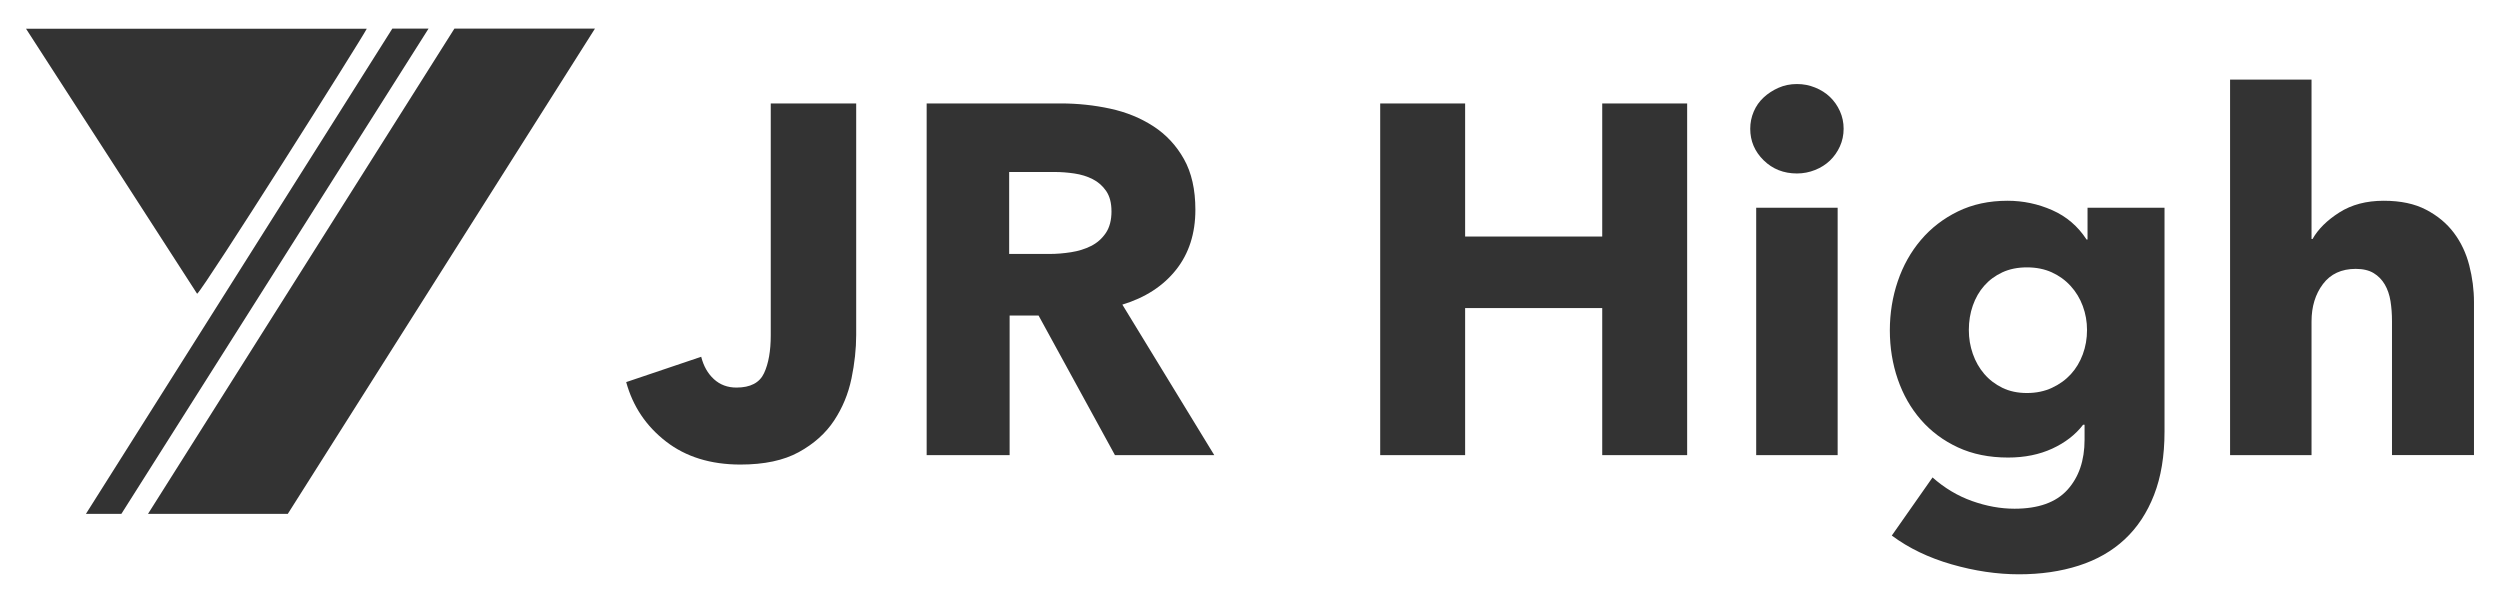
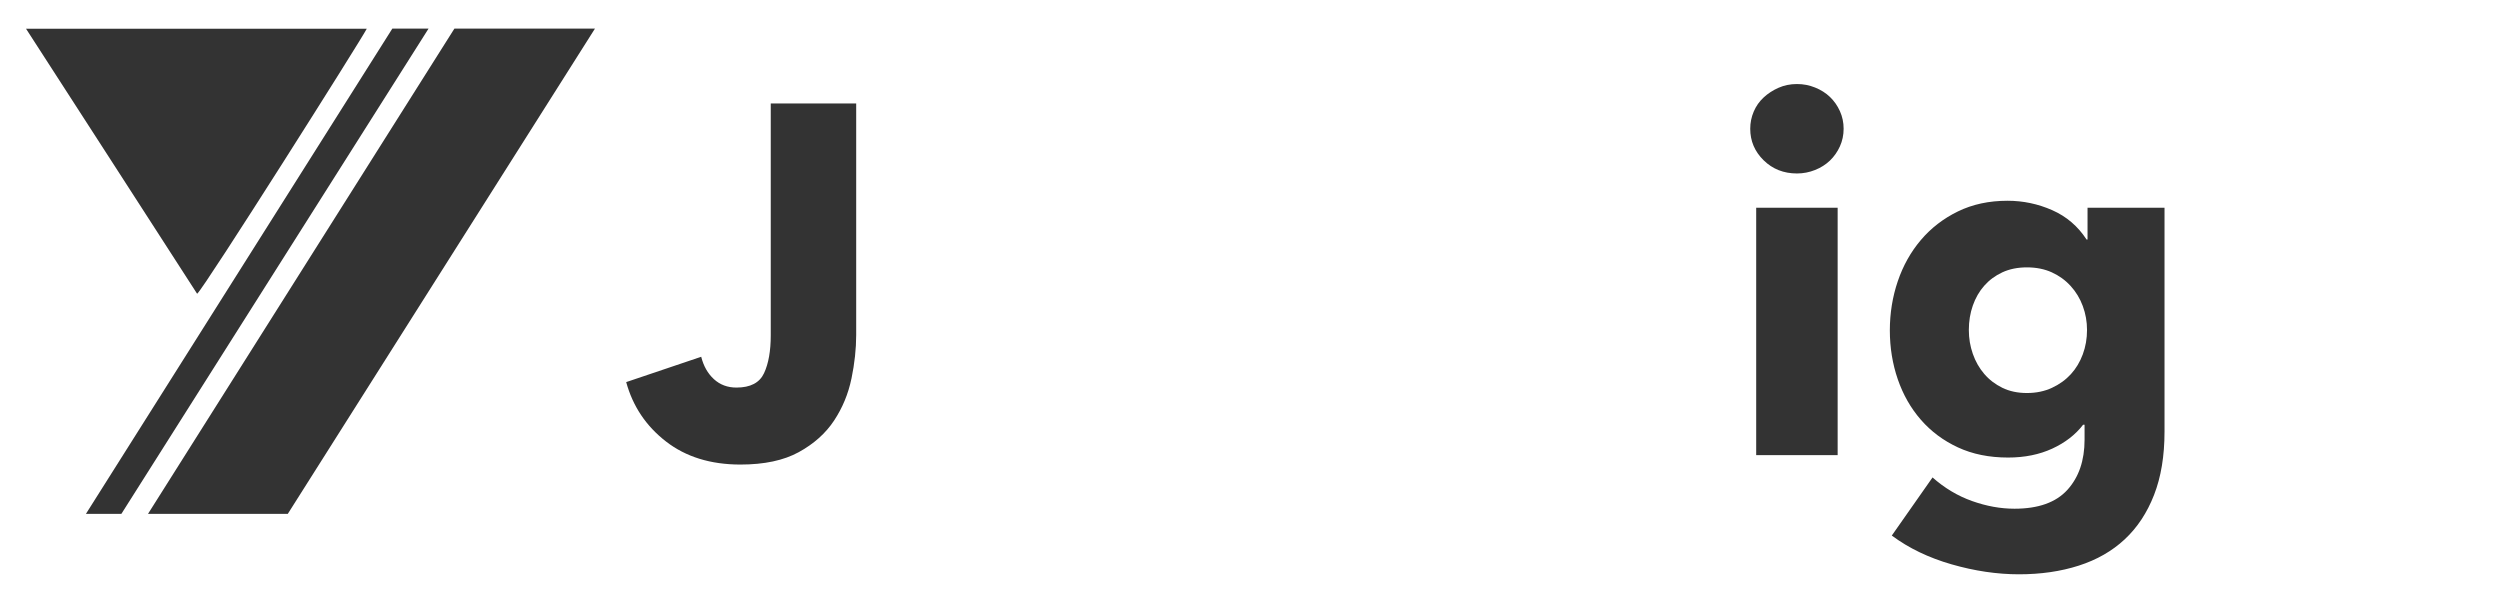
<svg xmlns="http://www.w3.org/2000/svg" id="Jr_High_Logo_Dark" data-name="Jr High_Logo_Dark" viewBox="0 0 978.14 235.89">
  <defs>
    <style> .cls-1 { fill: #333; } </style>
  </defs>
  <g id="Icon">
    <path class="cls-1" d="M77.1,114.9C54.84,80.33,32.65,46.06,10.19,11.25h133.31c-2.29,4.47-63.52,101.35-66.33,103.65h-.07,0Z" />
    <polygon class="cls-1" points="153.51 11.18 33.62 201.05 47.49 201.05 167.68 11.18 153.51 11.18" />
    <polyline class="cls-1" points="177.8 11.18 174.52 16.37 68.86 183.71 57.91 201.05 69.87 201.05 77.02 201.05 84.95 201.05 112.6 201.05 232.79 11.18" />
  </g>
  <g id="Text">
    <path class="cls-1" d="M333.13,148.14c-1.23,5.96-3.5,11.44-6.8,16.42-3.3,4.99-7.9,9.1-13.8,12.34-5.9,3.24-13.51,4.86-22.83,4.86-11.66,0-21.38-3.01-29.15-9.04-7.77-6.02-12.96-13.76-15.55-23.22l29.35-9.91c.91,3.63,2.56,6.54,4.96,8.75,2.4,2.2,5.34,3.3,8.84,3.3,5.44,0,9.04-1.88,10.79-5.64,1.75-3.76,2.62-8.68,2.62-14.77V40.47h33.43v90.57c0,5.44-.62,11.14-1.85,17.1Z" />
-     <path class="cls-1" d="M436.23,178.07l-29.88-54.61h-11.33v54.61h-32.46V40.47h52.47c6.61,0,13.05.68,19.34,2.04,6.28,1.36,11.92,3.66,16.91,6.9,4.99,3.24,8.97,7.52,11.95,12.83,2.98,5.31,4.47,11.92,4.47,19.82,0,9.33-2.53,17.17-7.58,23.52-5.05,6.35-12.05,10.88-20.99,13.6l35.96,58.89h-38.87ZM434.87,82.64c0-3.24-.69-5.86-2.05-7.87-1.37-2.01-3.12-3.56-5.27-4.66-2.15-1.1-4.56-1.85-7.23-2.24-2.67-.39-5.24-.58-7.71-.58h-17.77v32.07h15.82c2.73,0,5.53-.23,8.4-.68,2.86-.45,5.47-1.26,7.81-2.43s4.26-2.85,5.76-5.05c1.5-2.2,2.25-5.05,2.25-8.55Z" />
-     <path class="cls-1" d="M626.88,178.07v-57.53h-53.64v57.53h-33.23V40.47h33.23v52.08h53.64v-52.08h33.23v137.6h-33.23Z" />
    <path class="cls-1" d="M721.33,50.38c0,2.46-.49,4.76-1.46,6.9-.97,2.14-2.27,3.98-3.89,5.54-1.62,1.55-3.57,2.79-5.83,3.69-2.27.91-4.63,1.36-7.09,1.36-5.18,0-9.52-1.72-13.02-5.15-3.5-3.43-5.25-7.55-5.25-12.34,0-2.33.45-4.57,1.36-6.71.91-2.14,2.2-3.98,3.89-5.54,1.68-1.56,3.63-2.82,5.83-3.79,2.2-.97,4.6-1.46,7.19-1.46s4.83.46,7.09,1.36c2.27.91,4.21,2.14,5.83,3.69,1.62,1.55,2.92,3.4,3.89,5.54.97,2.14,1.46,4.44,1.46,6.9ZM687.12,178.07v-96.79h31.87v96.79h-31.87Z" />
    <path class="cls-1" d="M846.88,168.93c0,9.46-1.36,17.69-4.08,24.68-2.72,7-6.54,12.79-11.47,17.39-4.93,4.6-10.92,8.03-17.98,10.3-7.06,2.27-14.87,3.4-23.42,3.4s-17.33-1.3-26.33-3.89c-9.01-2.59-16.81-6.35-23.42-11.27l15.94-22.74c4.66,4.14,9.81,7.22,15.45,9.23,5.64,2.01,11.17,3.01,16.62,3.01,9.33,0,16.23-2.46,20.7-7.39,4.47-4.93,6.71-11.47,6.71-19.63v-5.83h-.58c-2.98,3.89-7,7-12.05,9.33-5.05,2.33-10.82,3.5-17.3,3.5-7.38,0-13.93-1.33-19.63-3.98-5.7-2.65-10.53-6.25-14.48-10.79-3.95-4.53-6.96-9.81-9.04-15.84-2.07-6.02-3.11-12.41-3.11-19.14s1.04-13.15,3.11-19.24c2.07-6.09,5.08-11.47,9.04-16.13,3.95-4.66,8.78-8.39,14.48-11.17,5.7-2.79,12.18-4.18,19.43-4.18,6.09,0,11.92,1.23,17.49,3.69,5.57,2.46,10.04,6.29,13.41,11.47h.39v-12.44h30.12v87.65ZM816.56,129.09c0-3.24-.55-6.35-1.65-9.33-1.1-2.98-2.69-5.6-4.76-7.87-2.07-2.27-4.54-4.05-7.38-5.34-2.85-1.29-6.09-1.94-9.72-1.94s-6.83.65-9.62,1.94c-2.79,1.3-5.15,3.05-7.09,5.25-1.94,2.2-3.43,4.79-4.47,7.77-1.04,2.98-1.55,6.15-1.55,9.52s.52,6.35,1.55,9.33c1.04,2.98,2.53,5.61,4.47,7.87,1.94,2.27,4.31,4.08,7.09,5.44,2.78,1.36,5.99,2.04,9.62,2.04s6.9-.68,9.81-2.04c2.92-1.36,5.38-3.14,7.39-5.34,2.01-2.2,3.56-4.79,4.66-7.77,1.1-2.98,1.65-6.15,1.65-9.52Z" />
-     <path class="cls-1" d="M935.88,178.07v-52.47c0-2.72-.19-5.31-.58-7.77-.39-2.46-1.14-4.63-2.23-6.51-1.1-1.88-2.56-3.37-4.37-4.47-1.82-1.1-4.15-1.65-7-1.65-5.57,0-9.85,1.98-12.83,5.93-2.98,3.95-4.47,8.84-4.47,14.67v52.28h-31.87V31.14h31.87v62.38h.39c2.2-3.89,5.7-7.35,10.5-10.4,4.79-3.04,10.56-4.57,17.3-4.57s12.15,1.17,16.62,3.5c4.47,2.33,8.1,5.34,10.88,9.04,2.78,3.69,4.79,7.94,6.02,12.73,1.23,4.79,1.85,9.59,1.85,14.38v59.86h-32.07Z" />
  </g>
</svg>